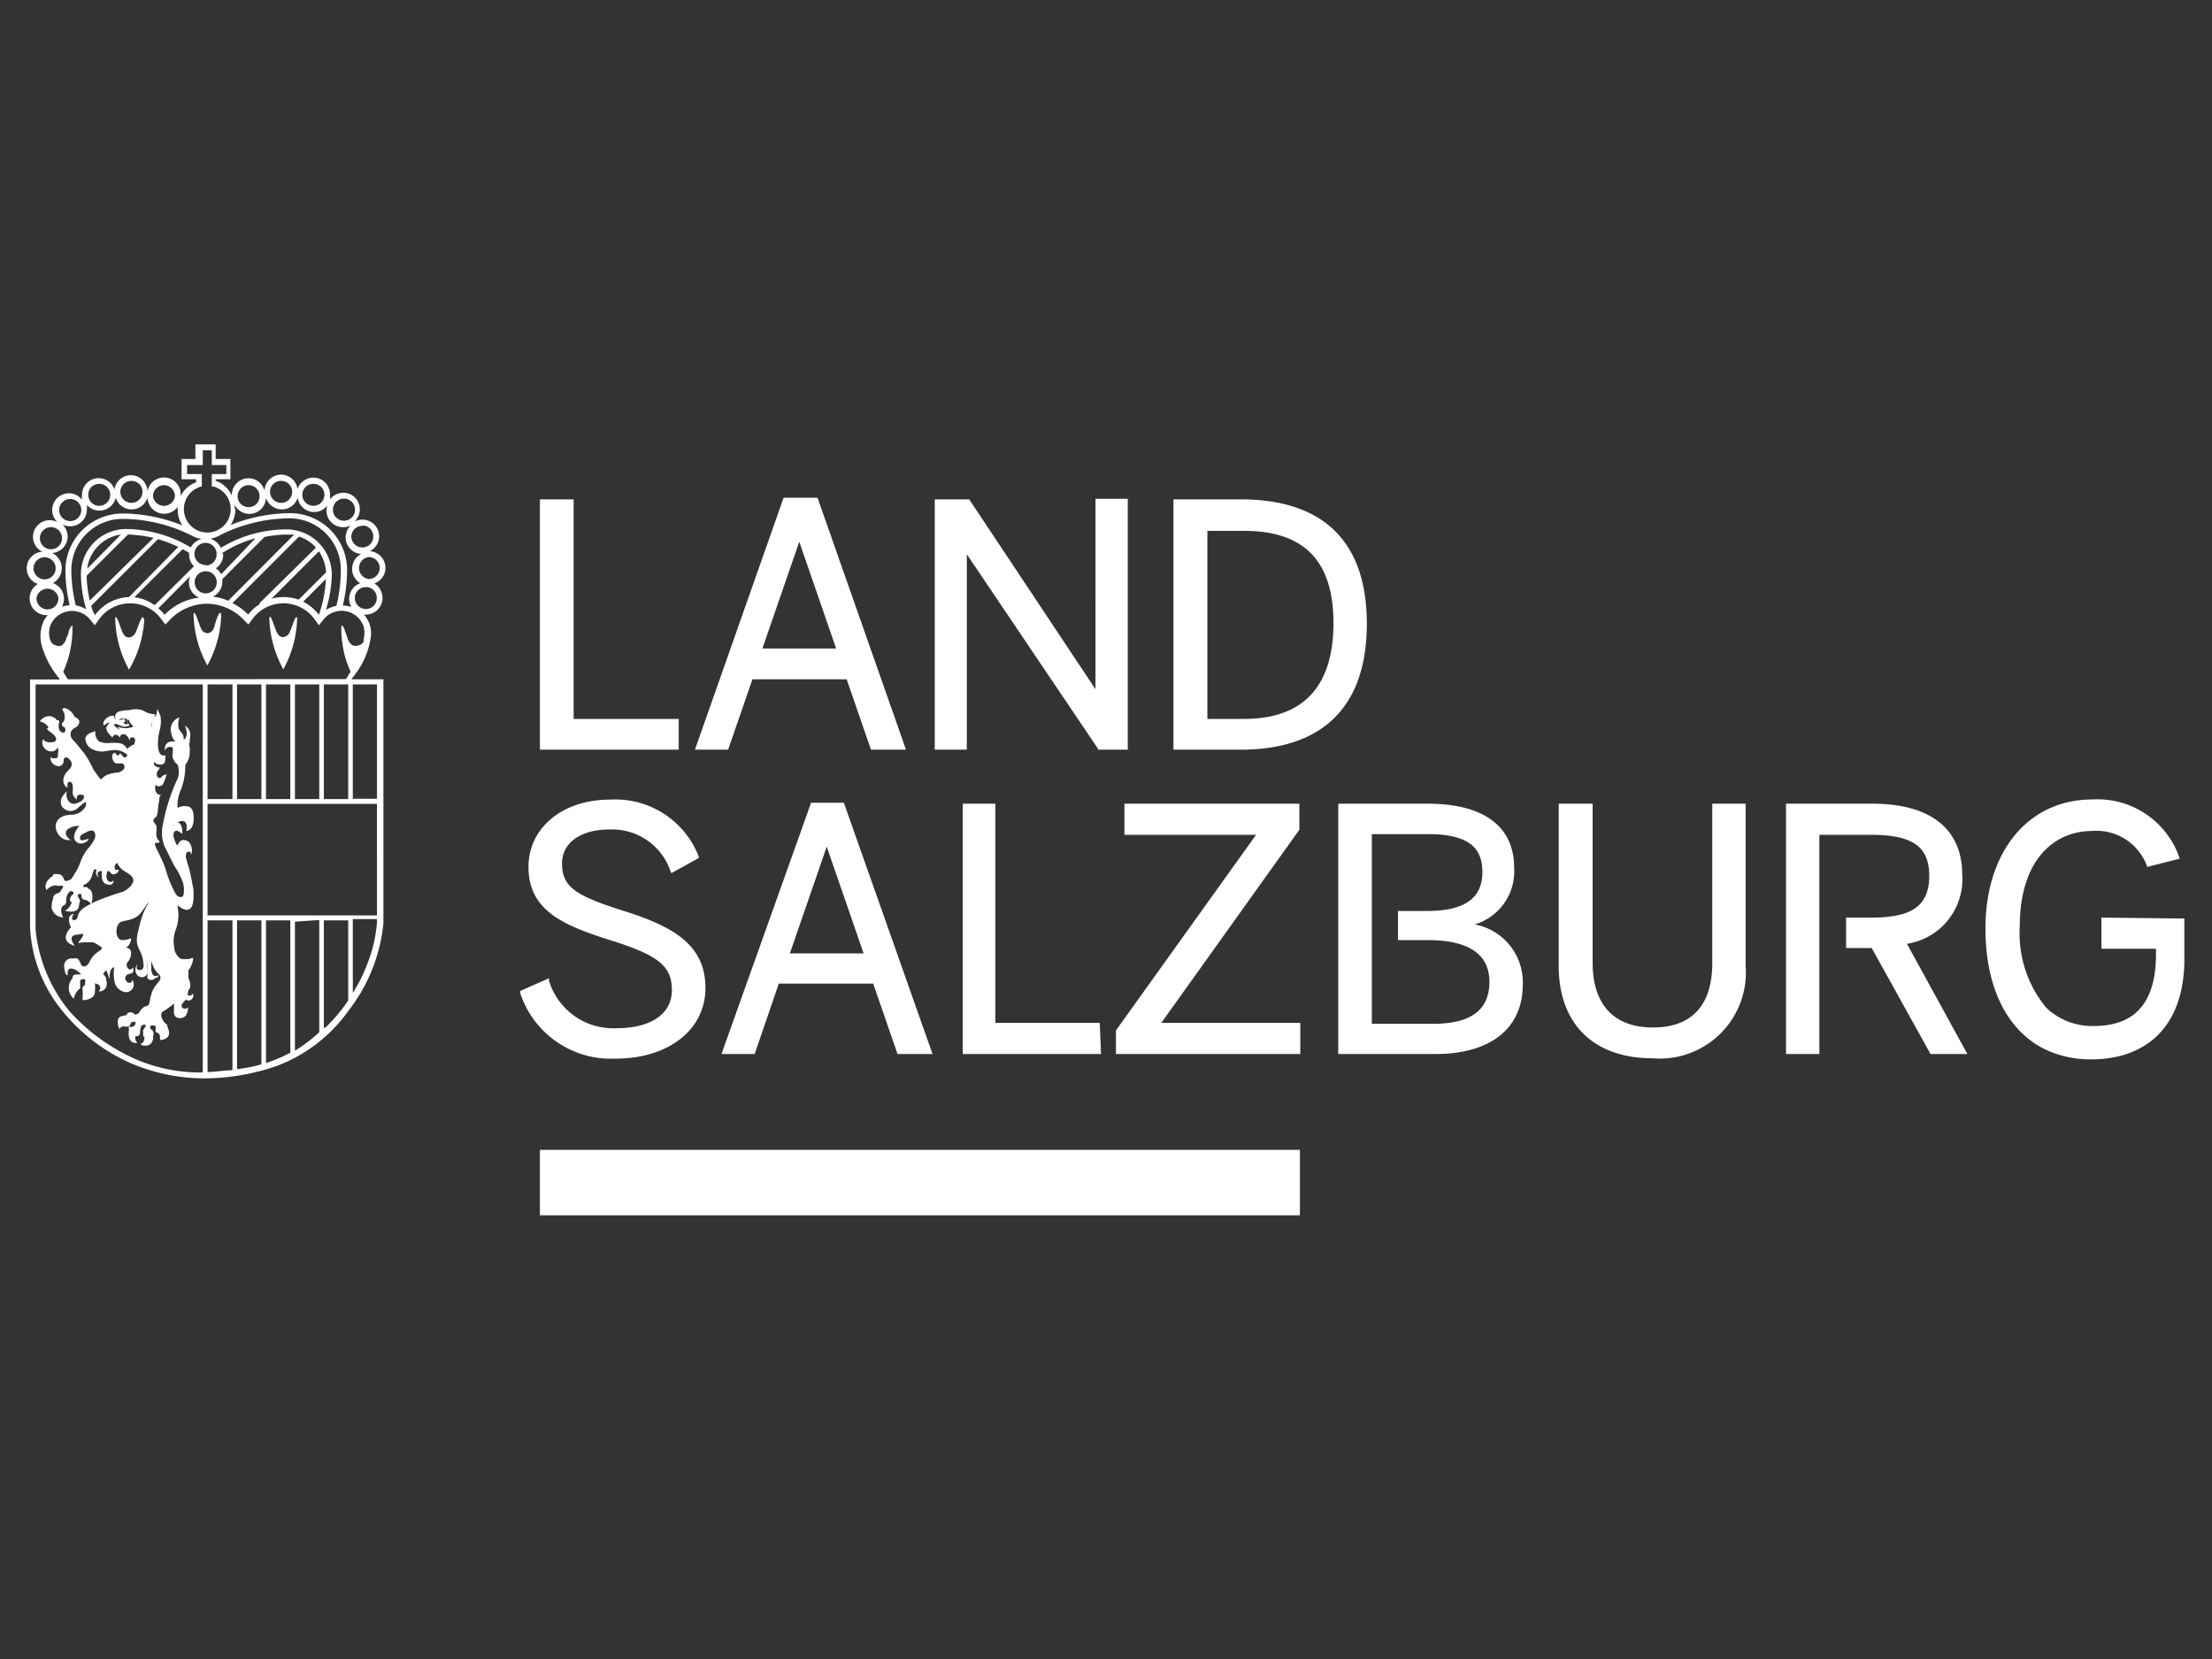
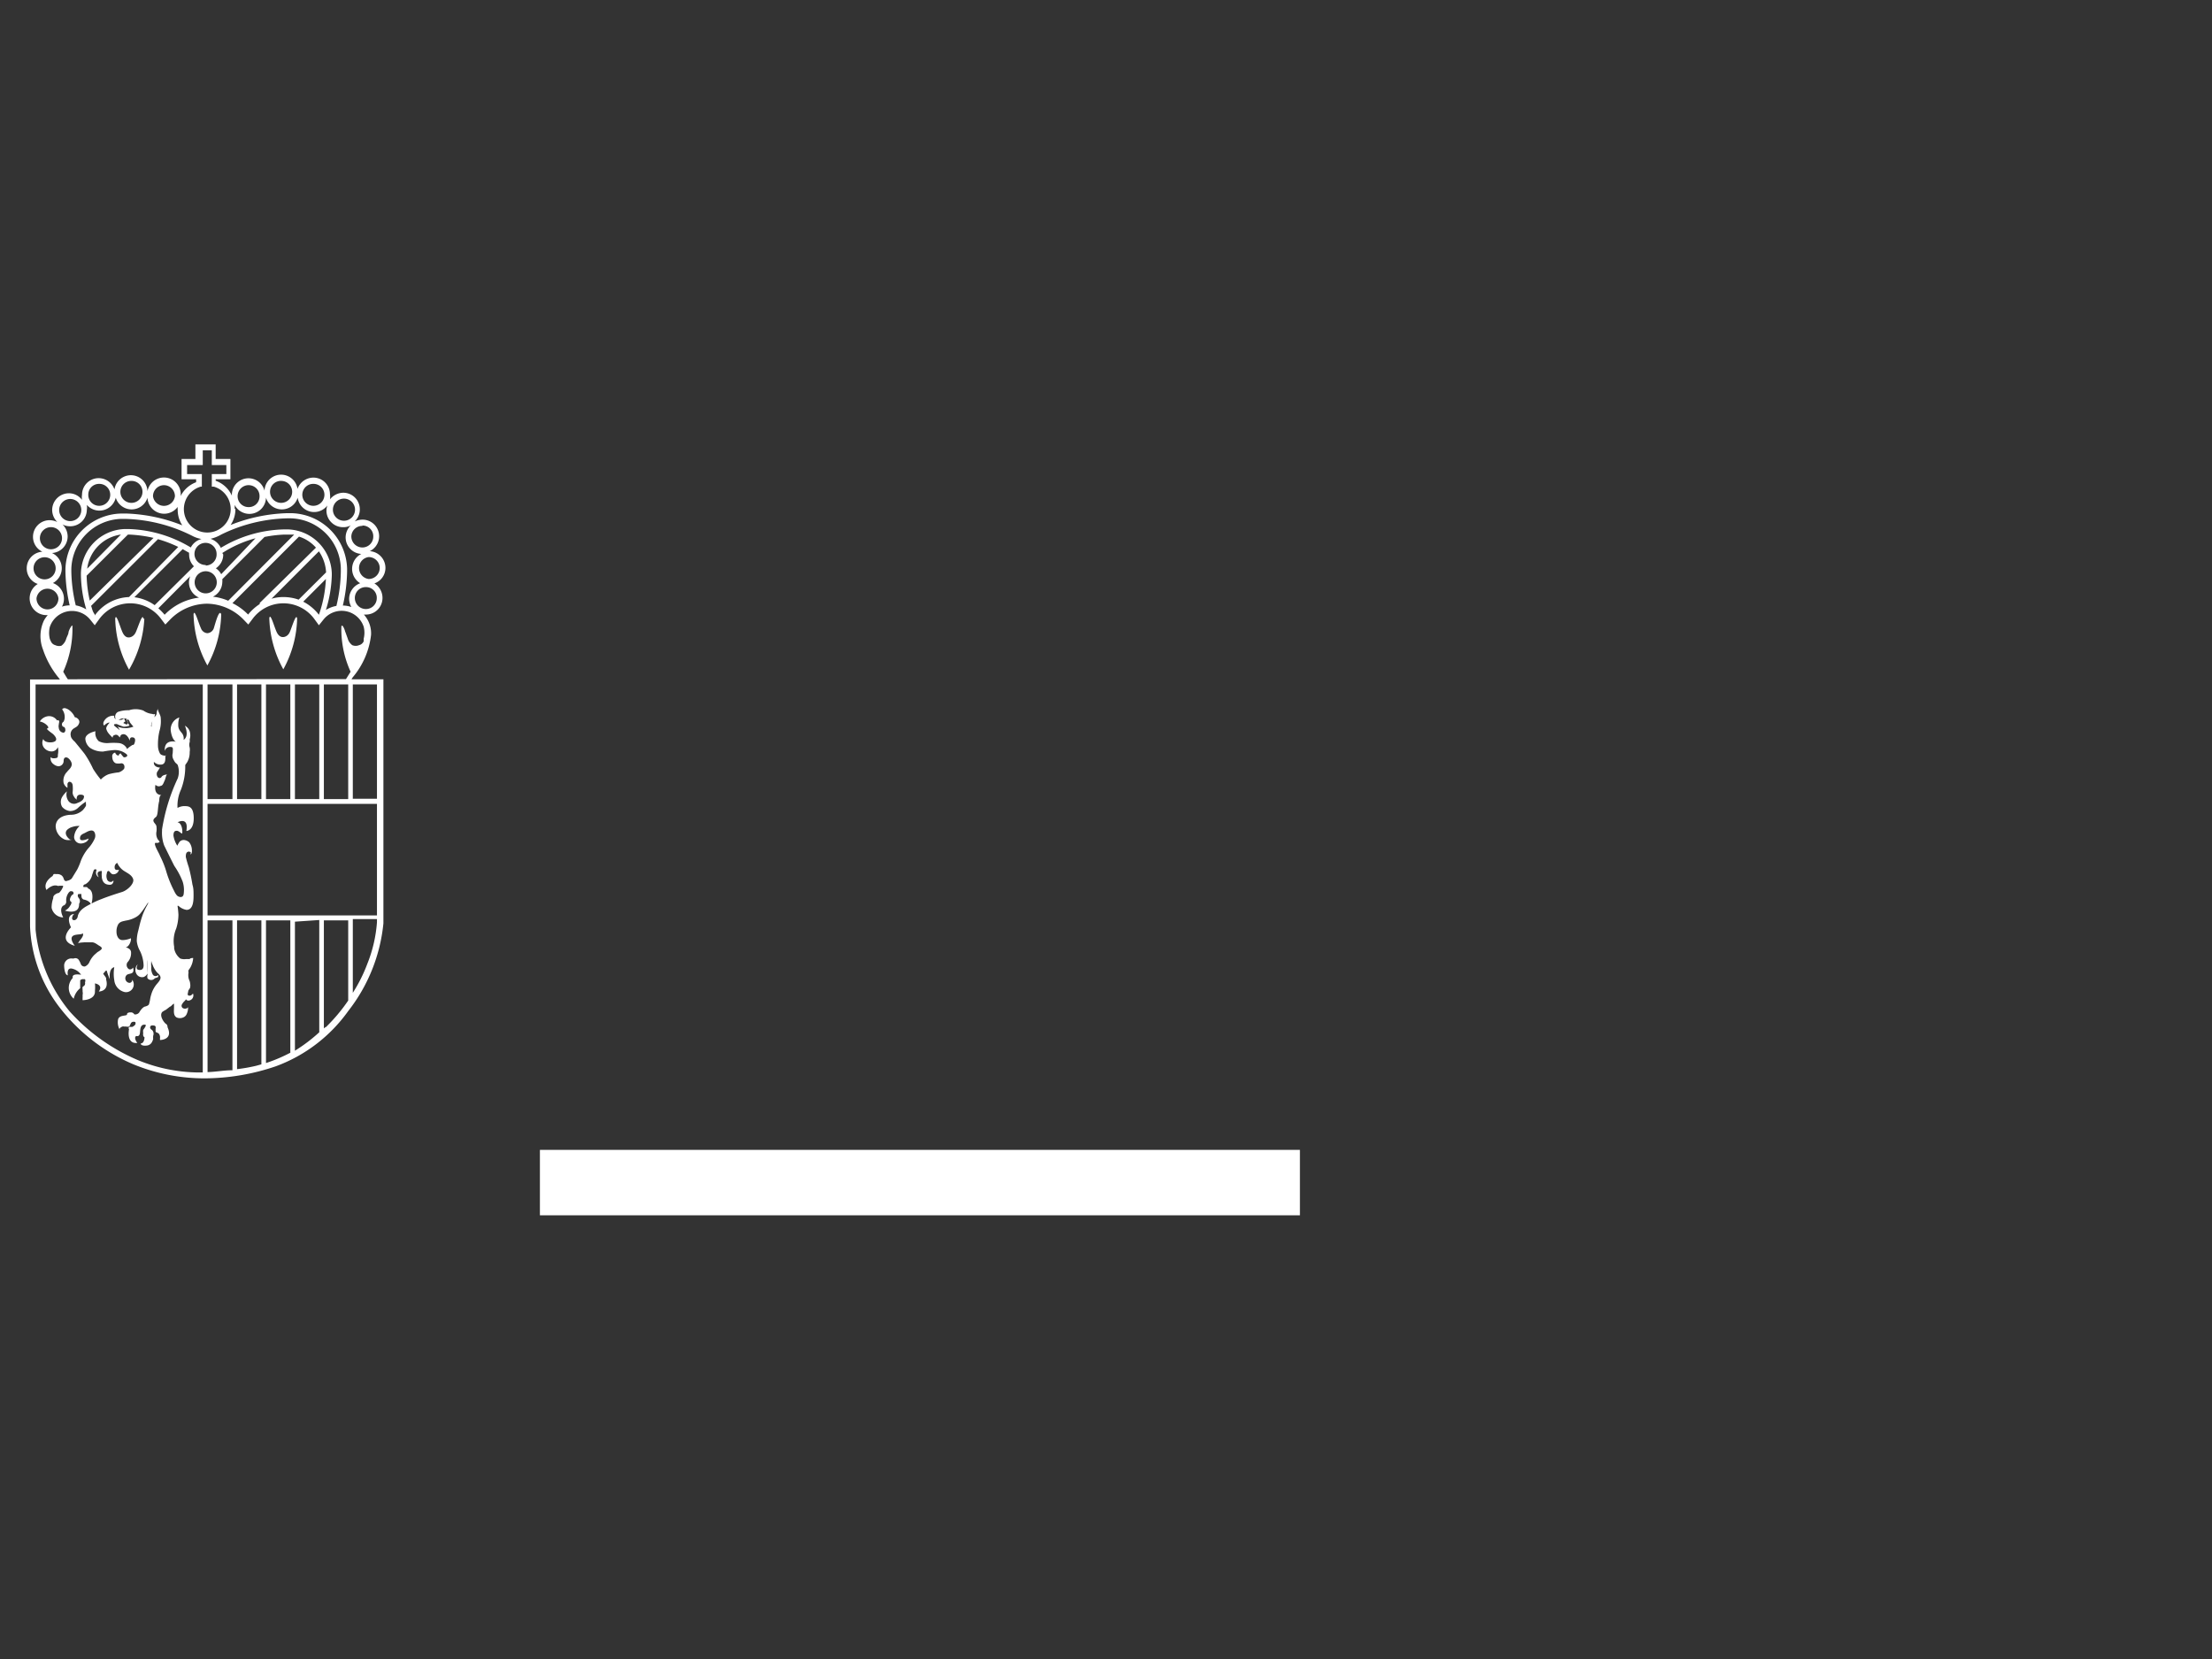
<svg xmlns="http://www.w3.org/2000/svg" viewBox="0 0 120 90">
  <rect x="0" y="0" width="120" height="90" fill="#333333" stroke="none" />
  <title>land_szbg</title>
  <g id="Ebene_2" data-name="Ebene 2">
    <g id="Vordergrund">
      <rect x="29.29" y="62.38" width="41.23" height="3.55" fill="#fff" />
-       <path d="M42.51,27,37.7,40.67h1.8l1.32-3.82h5.11l1.32,3.82h1.9L44.35,27Zm2.85,8.18h-4l2-5.79Zm14.07-8.12h1.75V40.67H59.56l0-.06L52.45,30.07v10.6H50.71V27.09h1.87l6.85,10.3ZM36.82,40.67H29.29V27.09h1.83V39h5.7ZM38.27,53.6c0,2.26-2,3.83-4.88,3.83a5.18,5.18,0,0,1-5.17-3.56l0-.11,1.56-.69,0,.12a3.64,3.64,0,0,0,3.67,2.59c1.87,0,3-.78,3-2.07s-.73-1.88-3.26-2.68-4.52-1.57-4.52-4c0-2.12,1.85-3.65,4.41-3.65a4.85,4.85,0,0,1,4.82,3.07l0,.1-1.48.82-.05-.12A3.34,3.34,0,0,0,33.06,45c-1.56,0-2.57.72-2.57,1.84,0,1.31.77,1.76,3.42,2.6S38.27,51.28,38.27,53.6ZM44,43.55,39.14,57.18h1.8l1.31-3.82h5.12l1.32,3.82h1.9L45.78,43.55Zm2.85,8.17h-4l2-5.79ZM92.89,43.6H94.7v8.81a4.67,4.67,0,0,1-5.06,5c-3.18,0-5.08-1.86-5.08-5V43.6H86.4v8.63c0,2.27,1.16,3.51,3.26,3.51,2.67,0,3.23-1.89,3.23-3.48ZM80,50.15a3,3,0,0,0,2.14-3.09c0-2.23-1.66-3.46-4.68-3.46H72.6V57.18h5.28c3,0,4.73-1.41,4.73-3.76A3.19,3.19,0,0,0,80,50.15Zm-2.27,5.39H74.42V51h0V49.42h0V45.25h3c2.1,0,3,.62,3,2.06s-1,2.11-3,2.11H75.84V51h1.6c2.23,0,3.36.76,3.36,2.27S79.8,55.54,77.77,55.54Zm29,1.64h-2l-3.19-5.75h-1.39V49.78h1.38c2.22,0,3.13-.66,3.13-2.27s-.94-2.22-3.15-2.22H98.7V57.18H96.89V43.6h4.7c3.13,0,4.86,1.37,4.86,3.85a3.54,3.54,0,0,1-3,3.75Zm-47,0h-7.5V43.6H54V55.49h5.66ZM70.5,45,63,55.49h7.54v.13h0v1.56h-10V55.9l7.6-10.61H61v-.11h0V43.6h9.49v1.32Zm48,4.83v2.39h0c-.09,3.87-2.47,5.24-5,5.25a5.73,5.73,0,0,1-2.53-.53v0c-2.06-1-3.26-3.33-3.26-6.57,0-4.18,2.33-7,5.8-7a4.7,4.7,0,0,1,4.74,3.21l-1.76.45a2.92,2.92,0,0,0-3-1.95c-1.89,0-3.92,1.37-3.92,5.22A6.32,6.32,0,0,0,111,54.66a3.6,3.6,0,0,0,2.58,1c1.85,0,3.38-.85,3.38-3.89h0v-.3H114V49.78ZM67.3,27.09H63.66V40.67H67.3c4.48,0,6.85-2.36,6.85-6.83S71.78,27.09,67.3,27.09ZM67.5,39h-2V28.8h2c3.26,0,4.84,1.65,4.84,5S70.78,39,67.5,39Z" fill="#fff" />
      <path d="M10.35,54a.17.17,0,0,1-.14,0c-.06-.06,0-.16,0-.22s.07-.12.1-.19a.57.57,0,0,0,0-.26c0-.09-.06-.17-.08-.27a.8.8,0,0,1,0-.31.17.17,0,0,1,0-.12l.09-.13a1.21,1.21,0,0,0,.16-.53s-.17,0-.19.06l-.21,0A.67.67,0,0,1,9.78,52a.88.88,0,0,1-.33-.54.28.28,0,0,1,0-.09,1.73,1.73,0,0,1,.11-1,2.56,2.56,0,0,0,.12-.75,4.47,4.47,0,0,0-.05-.48l.05,0a.84.84,0,0,0,.44.22c.37,0,.38-.52.38-.77s0-.4-.06-.6a9.64,9.64,0,0,0-.2-.95,5.68,5.68,0,0,1-.16-.55c0-.09,0-.22.09-.27s.12,0,.16,0,0,.13,0,.13.1,0,.08-.25a.7.7,0,0,0-.15-.41.5.5,0,0,0-.28-.12.3.3,0,0,0-.24.1,1.2,1.2,0,0,0-.12.21,1.37,1.37,0,0,1-.21-.55c0-.26.11-.26.19-.26s.2.11.26.15.06-.57-.23-.61c0,0,.62-.34.48.47,0,0,.4,0,.4-.69s-.33-.65-.49-.66a.78.78,0,0,0-.39.1,2.12,2.12,0,0,1,.19-1,3.49,3.49,0,0,0,.23-1.27s0,0,0-.06l.11-.16a1.06,1.06,0,0,0,.13-.55.67.67,0,0,0,0-.24.49.49,0,0,1,0-.29.35.35,0,0,0,0-.14.77.77,0,0,0,0-.45.55.55,0,0,0-.26-.3s.26.55-.07.77a.47.47,0,0,0-.07-.34c-.11-.15-.23-.23-.22-.5a1.21,1.21,0,0,1,.06-.38.69.69,0,0,0-.47.69c.06.52.28.63.28.63s-.65-.17-.6.5a.29.29,0,0,1,.28-.22c.05,0,.13,0,.15.06s0,.19,0,.28a.46.46,0,0,0,.05.36.86.86,0,0,0,.1.16s.1.08.12.12a1.1,1.1,0,0,1,0,.73A10.22,10.22,0,0,0,8.79,45l0,0s0,.05,0,.08a2,2,0,0,0,.11.77c.05.11.49,1,.56,1.13a4,4,0,0,1,.45.85,1.47,1.47,0,0,1,.06.62s0,.14-.08.19a.2.2,0,0,1-.19,0s-.11,0-.25-.3A6,6,0,0,1,9,47.21a5.09,5.09,0,0,0-.33-.8c0-.07-.46-.77-.17-.68,0,0,.13,0,.16-.07l-.11-.14a.62.62,0,0,1-.06-.42,1,1,0,0,0,0-.24c0-.13-.12-.19-.16-.3s.06-.18.14-.25.09-.35.11-.52a2.33,2.33,0,0,1,.06-.35c0-.06,0-.27.1-.3s-.41.08-.31-.56c0,0,.08.05.08.05a.22.22,0,0,0,.21,0c.11,0,.16-.18.21-.28s.08-.34.15-.34-.23,0-.31.13-.22.06-.25-.05a.29.29,0,0,1,0-.2s.16-.25.16-.25-.37,0-.33-.31a.49.49,0,0,0,.36.15c.29,0,.26-.28.26-.5C9.07,41,9,41,9,41s-.27,0-.33-.14a.9.9,0,0,1-.1-.39,3.18,3.18,0,0,1,.08-.81,1.84,1.84,0,0,0,.07-.7c0-.19-.18-.37-.16-.57l0,0a.18.18,0,0,0,0,.07.65.65,0,0,0-.06.24.27.27,0,0,1-.08.16.41.41,0,0,0-.1.13,1.1,1.1,0,0,0-.1.34.25.25,0,0,1,0,.09,0,0,0,0,1,0,0c-.05,0,0-.15,0-.19l.09-.21a.59.59,0,0,0,.1-.29.17.17,0,0,1-.15,0,1,1,0,0,1-.48-.18A1.17,1.17,0,0,0,7,38.53a1.72,1.72,0,0,0-.6.09.29.29,0,0,0-.12.39c.07.09.24,0,.24,0a.44.44,0,0,1,.37,0,.21.21,0,0,1,.15.17s.09.12.2.24a1.17,1.17,0,0,1-.86,0,1.06,1.06,0,0,1,.12.19s0,0-.23-.18.07-.15.07-.15a2.47,2.47,0,0,0,.36.14.77.77,0,0,0,.33-.06,1.09,1.09,0,0,1-.13-.23A.09.09,0,0,0,6.87,39a0,0,0,0,0,0,.06s.1.08.06.19-.17,0-.17,0-.13,0,0-.09,0,0,0-.12-.13,0-.14,0a.35.35,0,0,1-.2,0c-.13,0-.25-.06-.22-.21a.57.57,0,0,0-.55.28c-.1.17,0,.25,0,.25s.15-.17.3-.16c0,0-.23.23-.18.36s.06.18.34.46c0,0,0-.12.08-.13a.18.18,0,0,1,.2,0l.12.12s0-.18.19-.18.3.25.33.33S7,40,7.16,40s.2.1.15.28-.11.12-.12.13-.26.16-.29.23,0,0,0,0a.56.56,0,0,0-.46-.33,3.44,3.44,0,0,0-.56,0,1,1,0,0,1-.52-.1.59.59,0,0,1-.18-.54s-.53.1-.55.4a.67.67,0,0,0,.27.51,1.21,1.21,0,0,0,.7.19,5.5,5.5,0,0,1,.6-.08,1,1,0,0,1,.62.19c.23.15-.08.24-.12.19s-.14-.15-.13-.18-.12,0-.12.07-.17,0-.2-.13a.19.19,0,0,0-.16.22c0,.19.09.32.2.36a.8.8,0,0,0,.28,0,.16.16,0,0,1,.16.09.26.26,0,0,1,0,.21.61.61,0,0,1-.29.19A3.32,3.32,0,0,0,5.9,42a1.12,1.12,0,0,0-.43.29,5.25,5.25,0,0,1-.42-.58,5.55,5.55,0,0,0-.45-.8c-.08-.11-.54-.67-.54-.67s-.21-.17-.22-.32A.37.37,0,0,1,4,39.52c.16-.1.22-.11.29-.28s-.11-.32-.23-.33a.93.93,0,0,0-.37-.43c-.17-.09-.25-.08-.32,0a.68.68,0,0,1,.14.39.54.54,0,0,1-.06.28.17.17,0,0,0-.09.14.2.2,0,0,0,.05.13s.12,0,.13.14a.16.16,0,0,1-.08.19.28.28,0,0,1-.27-.26.35.35,0,0,1,0-.18c0-.09.05-.17,0-.22s-.09,0-.09,0a.52.52,0,0,0-.45-.24.62.62,0,0,0-.49.29.75.75,0,0,1,.42.24c.09.12,0,.13,0,.13s-.06,0,0,.08a3.4,3.4,0,0,0,.27.21s.27.22.18.37-.62.15-.68-.08a.43.43,0,0,0,.07.51.51.51,0,0,0,.44.16.37.37,0,0,0,.28-.23,1,1,0,0,1,0,.41c0,.14,0,.17-.13.19s-.22,0-.26-.06a.38.38,0,0,0,.16.39.5.5,0,0,0,.26.11.29.29,0,0,0,.28-.25c0-.18.05-.24.16-.23s.31.24.28.41-.16.25-.25.37a.67.67,0,0,0-.19.6.47.47,0,0,0,.21.27s0-.18,0-.21a.16.16,0,0,1,.09-.12c.12,0,.17.08.19.17a1.84,1.84,0,0,1,0,.41.41.41,0,0,0,.07.22l.06.09s.08.06.09.09-.06-.28.2-.28.19.15.19.15,0,.18-.35.3a.38.38,0,0,1-.49-.11.61.61,0,0,1-.08-.52s-.08.07-.1.1a1.06,1.06,0,0,0-.16.21.53.53,0,0,0,0,.53A.66.66,0,0,0,3.8,44a.63.63,0,0,0,.43-.17,2.79,2.79,0,0,1,.43-.34s0,.08,0,.1a.31.31,0,0,1,0,.13,1.24,1.24,0,0,1-.17.23.93.93,0,0,1-.59.25c-.38,0-.85.14-.88.61a.81.81,0,0,0,.51.74.63.63,0,0,0,.36,0l-.08,0a.39.39,0,0,1-.1-.08c-.12-.12-.21-.3-.07-.45a.68.68,0,0,1,.29-.16,1,1,0,0,1,.39-.05.9.9,0,0,0-.3.59.36.36,0,0,0,.35.36.52.52,0,0,0,.27-.07.31.31,0,0,0,.17-.2s-.46.21-.47,0,.17-.25.28-.31.42-.25.52,0a.42.42,0,0,1,0,.31,2,2,0,0,1-.36.54,2.45,2.45,0,0,0-.39.66,3.45,3.45,0,0,1-.2.48l-.3.49a.45.45,0,0,1-.24.12.13.13,0,0,1-.13,0,.27.27,0,0,1-.07-.13.36.36,0,0,0-.11-.16.4.4,0,0,0-.18-.07.56.56,0,0,0-.13,0,.22.22,0,0,0-.11,0,.17.17,0,0,0-.06.1s-.56.33-.34.76c0,0,.3-.32.59-.23v0s0,0,0,0a.11.11,0,0,0,.1,0h.08s.07,0,.12,0a.06.06,0,0,1,0,.08.89.89,0,0,1-.21.31c-.08,0-.34.11-.31.28a1.53,1.53,0,0,0-.09.53.66.66,0,0,0,.63.52s-.25-.45,0-.64a.22.22,0,0,0,.16-.25.7.7,0,0,1,.1-.4.37.37,0,0,1,.12-.13l.08,0c.06,0,.11.06.1.12s-.06.06-.09.09-.17.24-.07.34.06,0,.05.05a.33.33,0,0,1-.08.19.59.59,0,0,1-.28.26s.74.25.77-.31c0,0,0,0,0,0l0-.06a.26.26,0,0,0,0-.29s-.08-.09-.07-.16,0-.08.1-.08h0s.1,0,.1,0a.22.22,0,0,0,0,.11.19.19,0,0,0,.12.19.7.7,0,0,1,.19.06.48.48,0,0,1,.16.12.24.24,0,0,1,.05.14s.25-.77-.16-.92v0a.12.12,0,0,0-.1-.08s-.12,0-.15,0a.1.1,0,0,1,0-.09.13.13,0,0,1,.1-.06A.78.78,0,0,0,5,47.46c.06-.16.08-.31.16-.3s.08,0,.07.07a.28.28,0,0,0,.13.36s-.23-.33.16-.34c0,0,0,.1,0,.11a.78.78,0,0,0,0,.16c0,.2.08.41.29.46s.3,0,.34-.14-.07,0-.1,0a.21.21,0,0,1-.25-.16.48.48,0,0,1,0-.31s0-.11.08-.12.12.19.28.18a.3.3,0,0,0,.29-.25s-.23.08-.23-.12a.25.25,0,0,1,.14-.25,1,1,0,0,0,.29.38c.19.15.48.24.57.49s-.31.62-.6.71-.76.24-1.13.39a4.6,4.6,0,0,0-.55.25c-.31.16-.62.31-.72.66,0,.11-.11.27-.25.22s0-.34.08-.33-.56-.08-.2.73c0,0-.76.73.21,1,0,0-.26-.32-.15-.49s.5-.09.59-.19l0,0a.3.3,0,0,1,0,.13.82.82,0,0,1-.12.2,1.25,1.25,0,0,0-.16.24c0-.07.29-.07.35-.08l.42,0c.15,0,.28.12.4.19s.18.13.08.22a1.13,1.13,0,0,1-.18.12l-.17.15a1.37,1.37,0,0,0-.26.37.47.47,0,0,1-.25.26.21.21,0,0,1-.23-.14,1.13,1.13,0,0,0-.11-.22A.22.22,0,0,0,4,52l-.07,0,0,0,0,0a.39.39,0,0,0-.45.37s0,.52.2.54c0,0-.09-.44.24-.36a.81.81,0,0,1,.48.33s-.53-.1-.45.17A.78.78,0,0,0,4,54.18a1,1,0,0,1,.35-.57s0,0,0-.11,0-.25,0-.32a.22.22,0,0,1,.18-.06l.08,0a.19.19,0,0,1,0,.17.21.21,0,0,1,0,.11c0,.06-.09.1-.13.15a.16.16,0,0,0,0,.09.79.79,0,0,0,0,.09.14.14,0,0,1,0,.06.45.45,0,0,1,0,.2.65.65,0,0,1,0,.13l0,.07s0,.07,0,.07.71,0,.67-.51a1.78,1.78,0,0,0,0-.4s.47.07.21.44c0,0,.57,0,.4-.64,0,0,0,0,0-.07s-.2-.26-.15-.28.12-.18.18-.14a3.72,3.72,0,0,0,.17.47s-.09-.59.24-.66a2.09,2.09,0,0,0,0,.71.73.73,0,0,0,.57.64.42.42,0,0,0,.4-.67.15.15,0,0,1-.16.17.25.25,0,0,1-.16-.4c.11-.16.48,0,.37-.43,0,0-.09.14-.22.09a.27.27,0,0,1-.09-.37.72.72,0,0,0,.2-.54c0-.23-.3-.28-.3-.28.18,0,.33-.36.29-.49a1.24,1.24,0,0,1-.45.1c-.23,0-.33-.24-.33-.45a.78.78,0,0,1,.09-.4c.1-.16.26-.17.42-.21a1.57,1.57,0,0,0,.55-.19.82.82,0,0,0,.26-.23c.15-.18.27-.38.4-.57H8c.09,0,0,.1,0,.13a3.94,3.94,0,0,0-.26.55,6.13,6.13,0,0,0-.18.61l-.06.25a2.1,2.1,0,0,0-.08.56,1.38,1.38,0,0,0,.17.53,1.92,1.92,0,0,1,.2.78c0,.07,0,.26-.2.26s-.21-.12-.12-.3l0,0a.39.39,0,0,0-.08.1.44.44,0,0,0,0,.39A.35.35,0,0,0,7.8,53,.38.38,0,0,0,8,52.81,6.48,6.48,0,0,1,8,52a.56.56,0,0,0,0,.13v.16c0,.1,0,.2,0,.3s0,.2,0,.3a.41.41,0,0,0,0,.18.26.26,0,0,0,.4,0A.75.75,0,0,0,8.58,53a.36.36,0,0,0,0-.11.19.19,0,0,1-.28,0,.68.68,0,0,1-.09-.44,1.13,1.13,0,0,1,0-.32.7.7,0,0,0,.06.19,1.34,1.34,0,0,0,.13.27.91.91,0,0,0,.2.24.4.4,0,0,1,.1.15c.05.17-.14.33-.23.45a1.58,1.58,0,0,0-.24.44c-.11.34-.06.3-.14.58,0,.1-.2.15-.2.15s-.15,0-.34.33a.28.28,0,0,1-.26.1.24.24,0,0,0-.16-.11c-.09,0-.24,0-.24.11s-.44,0-.49.3a.82.82,0,0,0,.09.52l0,0,0-.06a.4.4,0,0,1,.15-.1.14.14,0,0,1,.09,0l.12,0a.2.2,0,0,0,.13,0c.06,0,.08-.1.11-.16a.16.16,0,0,1,.15-.1h0c.08,0,.13,0,.11.12a.19.19,0,0,1-.08.1.33.33,0,0,1-.1.06l-.1,0s0,0-.07,0a.12.12,0,0,0,0,.13s-.17.8.45.74c0,0-.22-.27-.06-.38,0,0,.17.07.2-.15s0-.5.31-.46c0,0,0,0,0,0a.24.24,0,0,1,0,.08,1.37,1.37,0,0,1-.13.2.53.53,0,0,0,0,.18.29.29,0,0,0,0,.13.13.13,0,0,0,.07.09h0s0,.33-.21.34c0,0,0,.15.34.11a.36.36,0,0,0,.29-.22.58.58,0,0,0,.05-.14.84.84,0,0,1,0-.17.29.29,0,0,0-.06-.31c-.17-.1-.11-.25,0-.25s.15,0,.19.06a.24.24,0,0,1,0,.12s0,.07,0,.11,0,.07.06.09a.35.35,0,0,1,.12.07.34.34,0,0,1,.06.15.22.22,0,0,1,0,.08s0,.11,0,.11.73,0,.41-.69c0,0,0-.14-.08-.18s-.39-.43-.21-.65A1.29,1.29,0,0,1,9,54.78l.22-.17c.06,0,.15-.15.22-.16l0,.2c0,.19-.05.44.15.55a.46.46,0,0,0,.34,0,.35.35,0,0,0,.21-.22.78.78,0,0,0,.06-.37v0s0,.07-.05.08a.24.24,0,0,1-.23,0,.15.15,0,0,1-.05-.2.74.74,0,0,1,.16-.2s.06-.06.05-.09a.16.16,0,0,0,.17.08.28.28,0,0,0,.22-.38S10.38,54,10.35,54Zm8.78-17.25a4.31,4.31,0,0,0,1-2.31,1.52,1.52,0,0,0-.39-1.1h.11a.9.9,0,0,0,.9-.91.92.92,0,0,0-.44-.78.89.89,0,0,0,.6-.85.91.91,0,0,0-.85-.9.9.9,0,0,0-.4-1.71,1,1,0,0,0-.42.1.92.92,0,0,0,.28-.65.9.9,0,0,0-.9-.91.94.94,0,0,0-.72.36.86.86,0,0,0,0-.28.9.9,0,0,0-.9-.9.92.92,0,0,0-.86.61.9.9,0,0,0-1.79.1.9.9,0,0,0-1.77.27v0a1.53,1.53,0,0,0-.88-.81V26h.8v-1.1h-.8v-.79h-1.1v.79H9.85V26h.79v.16a1.55,1.55,0,0,0-.84.75A.91.91,0,0,0,8,26.65a.9.9,0,0,0-1.79-.1.91.91,0,0,0-.86-.61.9.9,0,0,0-.9.9.86.86,0,0,0,0,.28.88.88,0,0,0-.72-.36.91.91,0,0,0-.9.91.92.92,0,0,0,.28.65,1,1,0,0,0-.41-.1.9.9,0,0,0-.91.9.89.89,0,0,0,.51.81.9.9,0,0,0-.85.9.89.89,0,0,0,.6.85.91.91,0,0,0,.45,1.69h.09a1.61,1.61,0,0,0-.21.3,2,2,0,0,0-.05,1.56,4.83,4.83,0,0,0,.86,1.55l.06.08H1.63V50.26a7.71,7.71,0,0,0,1.61,4.4,9.93,9.93,0,0,0,4,3.08,10.13,10.13,0,0,0,3.87.76,12.07,12.07,0,0,0,3.84-.65,8.36,8.36,0,0,0,3.94-3,9.16,9.16,0,0,0,1.91-4.76V36.85H19.07Zm1.31-4.31a.59.59,0,0,1-.59.6.6.6,0,0,1-.6-.6.59.59,0,0,1,.6-.59A.58.58,0,0,1,20.44,32.46Zm.16-1.63a.6.6,0,0,1-.6.6.6.6,0,0,1,0-1.19A.6.6,0,0,1,20.6,30.83Zm-.94-2.3a.58.58,0,0,1,.59.59.59.59,0,0,1-.59.6.6.6,0,0,1-.6-.6A.59.59,0,0,1,19.66,28.53Zm-1-1.46a.6.6,0,0,1,0,1.2.6.6,0,1,1,0-1.2ZM17,26.25a.59.59,0,0,1,.6.59.6.6,0,1,1-1.2,0A.59.59,0,0,1,17,26.25Zm-1.75-.16a.59.59,0,0,1,.6.59.6.6,0,0,1-1.2,0A.59.59,0,0,1,15.29,26.09Zm-1.76.23a.59.59,0,0,1,.59.6.58.58,0,0,1-.59.59.59.59,0,0,1-.6-.59A.6.6,0,0,1,13.53,26.32Zm-.76,1.28a1.48,1.48,0,0,0,0-.21A.9.9,0,0,0,14.43,27a.9.9,0,0,0,1.72,0,.9.9,0,0,0,1.61.42.87.87,0,0,0-.05.28.9.9,0,0,0,.91.9.8.8,0,0,0,.41-.1.92.92,0,0,0-.28.65.9.9,0,0,0,.85.9.91.91,0,0,0-.06,1.59.91.91,0,0,0-.6.85.93.93,0,0,0,.12.44,1.44,1.44,0,0,0-.46-.08A8.74,8.74,0,0,0,18.83,31v-.16a3.1,3.1,0,0,0-3-3h-.27a9,9,0,0,0-3.05.64A1.52,1.52,0,0,0,12.77,27.6ZM18,31.12v0a2.46,2.46,0,0,0-2.37-2.4h-.21a6.91,6.91,0,0,0-3.44,1,.94.94,0,0,0-.56-.49A2.09,2.09,0,0,0,12,29a8.57,8.57,0,0,1,3.55-.88h.25a2.79,2.79,0,0,1,2.69,2.7V31a8.41,8.41,0,0,1-.24,1.87h0a1.58,1.58,0,0,0-.57.22A6.88,6.88,0,0,0,18,31.2v-.08Zm-.32-.06L16.2,32.53a2.48,2.48,0,0,0-.82-.14,2.27,2.27,0,0,0-.65.09l2.57-2.57a2.2,2.2,0,0,1,.39,1.16Zm0,.35a6.81,6.81,0,0,1-.38,1.94,2.53,2.53,0,0,0-.85-.71Zm-3.59,1.36a2.63,2.63,0,0,0-.63.57,3.1,3.1,0,0,0-.85-.62l3.61-3.61a2.05,2.05,0,0,1,.92.6l-3.05,3Zm-9.7-1.58a6.89,6.89,0,0,0,.29,1.87,1.65,1.65,0,0,0-.57-.22A8.41,8.41,0,0,1,3.87,31v-.13h0a2.79,2.79,0,0,1,2.69-2.72h.25a8.54,8.54,0,0,1,3.64.93,1.6,1.6,0,0,0,.48.16.92.92,0,0,0-.58.46,6.91,6.91,0,0,0-3.37-1H6.76a2.46,2.46,0,0,0-2.37,2.4ZM12.06,30a6.44,6.44,0,0,1,1.8-.8L12,31.15a.89.89,0,0,0-.29-.32.89.89,0,0,0,.4-.75Zm-.9.65a.6.6,0,1,1,.59-.6A.6.6,0,0,1,11.16,30.68ZM6.56,29,4.73,30.85A2.14,2.14,0,0,1,6.56,29Zm.38,0H7a7.34,7.34,0,0,1,1.33.18L4.87,32.58a6.74,6.74,0,0,1-.17-1.35Zm1.63.25a6.94,6.94,0,0,1,1.1.42L7,32.39a2.4,2.4,0,0,0-1.86,1l0-.06C5,33.15,5,33,4.94,32.87Zm1.34.54.35.2a.34.34,0,0,0,0,.1.88.88,0,0,0,.26.63L8.39,32.83a2.4,2.4,0,0,0-1.1-.43Zm.41,1.47a.88.88,0,0,0-.07.33.9.9,0,0,0,.55.83,3.13,3.13,0,0,0-1.87.93A2.9,2.9,0,0,0,8.59,33Zm.24.33a.6.6,0,1,1,.6.6A.6.6,0,0,1,10.56,31.58Zm1.5,0a1,1,0,0,0,0-.17l2.29-2.29a6.74,6.74,0,0,1,1.1-.13h.2l.31,0-3.58,3.59a2.91,2.91,0,0,0-.83-.22A.9.9,0,0,0,12.06,31.58Zm-1.22-5.19.11,0v-.68h-.8v-.49H11v-.8h.49v.8h.79v.49h-.79v.68l.11,0a1.27,1.27,0,1,1-.71,0ZM8.9,26.32a.6.6,0,0,1,.59.6.6.6,0,0,1-1.19,0A.6.6,0,0,1,8.9,26.32Zm-1.77-.23a.59.59,0,0,1,.6.59.6.6,0,0,1-1.2,0A.59.59,0,0,1,7.13,26.09Zm-1.75.16a.59.59,0,0,1,.6.59.6.6,0,0,1-.6.6.59.59,0,0,1-.59-.6A.58.58,0,0,1,5.38,26.25Zm-.67,1.42a.87.87,0,0,0,0-.28A.91.91,0,0,0,6.28,27,.9.9,0,0,0,8,27a.91.91,0,0,0,.91.87.92.92,0,0,0,.73-.37.76.76,0,0,0,0,.15,1.52,1.52,0,0,0,.25.85,9,9,0,0,0-3-.64H6.55a3.1,3.1,0,0,0-3,3V31a8.74,8.74,0,0,0,.23,1.84,1.42,1.42,0,0,0-.42.07.89.89,0,0,0,.11-.43.91.91,0,0,0-.6-.85A.91.91,0,0,0,2.82,30a.9.9,0,0,0,.85-.9.92.92,0,0,0-.28-.65.86.86,0,0,0,.41.1A.9.9,0,0,0,4.71,27.67Zm-.91-.6a.6.6,0,1,1-.59.6A.6.6,0,0,1,3.8,27.07ZM2.17,29.12a.6.6,0,0,1,1.19,0,.6.6,0,1,1-1.19,0Zm-.35,1.71a.6.6,0,1,1,.6.6A.6.6,0,0,1,1.82,30.83Zm.75,2.23a.6.6,0,0,1-.59-.6.6.6,0,0,1,1.19,0A.6.6,0,0,1,2.57,33.06ZM11,58.18a8.8,8.8,0,0,1-3.52-.67,10.53,10.53,0,0,1-3.7-2.64,8.24,8.24,0,0,1-1.85-4.44c0-2.32,0-13.3,0-13.3H11ZM3.68,36.85c-.09-.13-.17-.27-.25-.41A5.66,5.66,0,0,0,3.93,34c0-.06,0-.11-.08,0a1.2,1.2,0,0,0-.13.28c0,.12-.09.25-.13.38a.7.7,0,0,1-.26.37A.47.47,0,0,1,3,35a.36.36,0,0,1-.24-.21,1,1,0,0,1-.06-.14,1.4,1.4,0,0,1,0-.63,1.27,1.27,0,0,1,2.19-.41l.25.31.24-.33a2.08,2.08,0,0,1,3.37,0l.22.29.25-.26a2.84,2.84,0,0,1,2-.87h0a2.82,2.82,0,0,1,2,.87l.25.26.22-.29a2.08,2.08,0,0,1,3.37,0l.24.33.25-.31a1.26,1.26,0,0,1,2.18.39,1.34,1.34,0,0,1,0,.65c0,.06,0,.1,0,.14a.37.37,0,0,1-.25.21.48.48,0,0,1-.37,0,.68.68,0,0,1-.25-.37c-.05-.13-.09-.26-.14-.38a.88.88,0,0,0-.12-.28c-.05-.06-.08,0-.08,0a5.54,5.54,0,0,0,.5,2.47l-.25.4Zm13.89,6.5V37.13h1.32v6.22Zm-6.31,0V37.13h1.35v6.22Zm1.6-6.22h1.32v6.22H12.86Zm1.57,0h1.32v6.22H14.43Zm1.57,0h1.32v6.22H16Zm-4.74,12.8h1.35v8.13c-.45,0-.9.09-1.35.1ZM12.86,58V49.93h1.32v7.81l-.29.08A8.92,8.92,0,0,1,12.86,58Zm1.57-.35V49.93h1.32v7.18A8.57,8.57,0,0,1,14.43,57.67Zm2.89-7.74V56A8.71,8.71,0,0,1,16,57v-7Zm.35,5.8-.1.08V49.93h1.32v4.35A9.37,9.37,0,0,1,17.67,55.73Zm2.78-5.68a7.53,7.53,0,0,1-.52,2.25,8.33,8.33,0,0,1-.79,1.58v-4h1.31Zm0-.37H11.26V43.61h9.19Zm0-6.33H19.14V37.13h1.31Zm-4.33-9.79a6,6,0,0,1-.75,2.77h0a6.09,6.09,0,0,1-.76-2.77c.05-.34.26.45.4.75s.33.27.36.27h0s.23,0,.35-.27S16.07,33.22,16.12,33.56ZM12,33.33a6,6,0,0,1-.75,2.77h0a6,6,0,0,1-.75-2.77c.05-.34.26.45.4.75a.4.4,0,0,0,.35.27h0a.4.4,0,0,0,.35-.27C11.69,33.78,11.9,33,12,33.33Zm-4.17.23A6.09,6.09,0,0,1,7,36.33H7a6,6,0,0,1-.75-2.77c.05-.34.26.45.4.75s.32.27.35.27H7s.23,0,.36-.27S7.73,33.22,7.78,33.56Z" fill="#fff" />
      <rect width="120" height="90" fill="none" />
    </g>
  </g>
</svg>